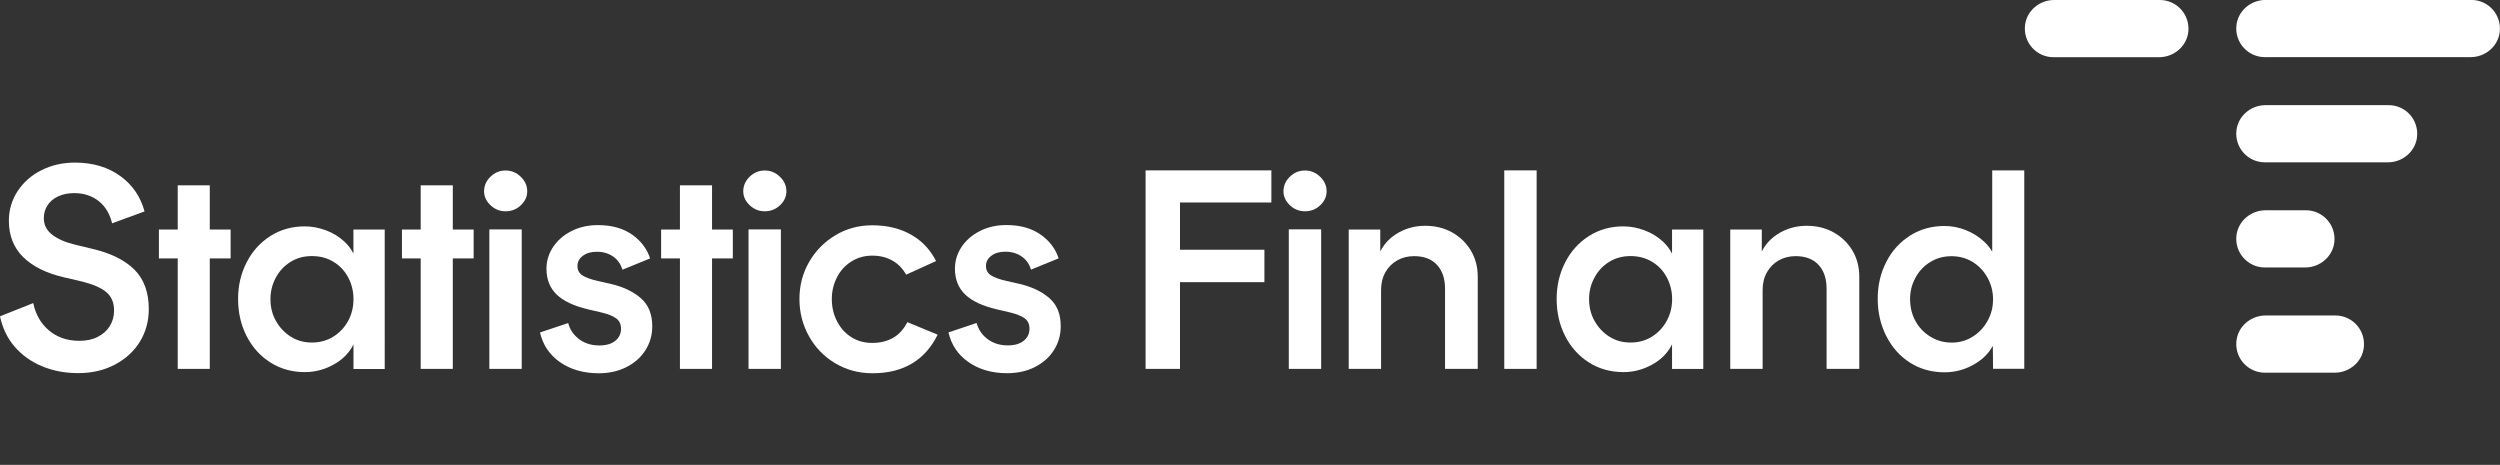
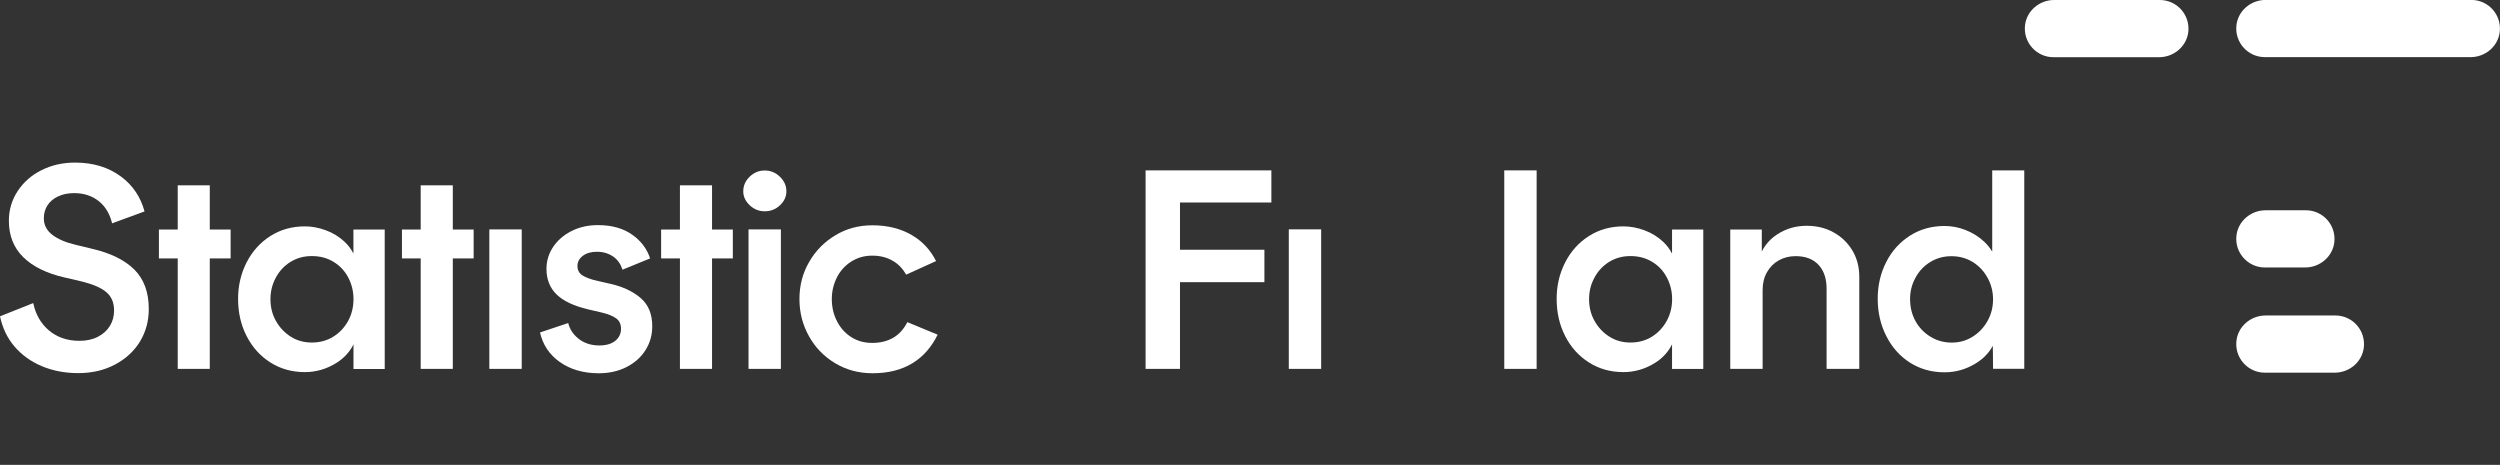
<svg xmlns="http://www.w3.org/2000/svg" x="0px" y="0px" viewBox="0 0 394.71 73.4" xml:space="preserve">
  <rect x="0" y="0" width="394.71" height="73.4" fill="#333333" stroke="none" />
  <path fill="#FFFFFF" d="M55.8,36.24v3.79c-0.36-0.7-0.82-1.32-1.41-1.87c-0.85-0.79-1.83-1.39-2.94-1.8 c-1.11-0.41-2.21-0.62-3.31-0.62c-2.04,0-3.86,0.51-5.46,1.53c-1.6,1.02-2.85,2.41-3.74,4.15c-0.9,1.75-1.35,3.67-1.35,5.78 c0,2.16,0.45,4.12,1.35,5.87c0.9,1.75,2.14,3.14,3.74,4.15c1.6,1.02,3.42,1.53,5.46,1.53c1.73,0,3.37-0.47,4.91-1.41 c1.23-0.76,2.15-1.75,2.76-2.96v1.39v2.49h4.93v-2.35v-2.4V36.24H55.8z M52.63,53.15c-0.99,0.62-2.12,0.93-3.4,0.93 c-1.25,0-2.36-0.31-3.33-0.93c-0.98-0.62-1.75-1.44-2.33-2.47c-0.58-1.02-0.87-2.17-0.87-3.45c0-1.22,0.28-2.35,0.85-3.4 c0.56-1.05,1.34-1.88,2.33-2.49c0.99-0.61,2.11-0.91,3.36-0.91c1.28,0,2.42,0.3,3.42,0.91c1.01,0.61,1.78,1.44,2.33,2.49 c0.55,1.05,0.82,2.18,0.82,3.4c0,1.25-0.28,2.39-0.84,3.43C54.4,51.7,53.62,52.53,52.63,53.15z" />
-   <path fill="#FFFFFF" d="M212.94,36.24h4.98v4.7h-0.5c0.52-1.67,1.48-2.98,2.88-3.9c1.4-0.93,2.97-1.39,4.7-1.39 c1.58,0,3,0.34,4.24,1.03c1.25,0.69,2.24,1.64,2.97,2.85c0.73,1.22,1.1,2.6,1.1,4.15v14.56h-5.16V45.6c0-1.62-0.43-2.88-1.28-3.79 c-0.85-0.91-2.05-1.37-3.61-1.37c-0.97,0-1.86,0.22-2.65,0.66c-0.79,0.44-1.41,1.07-1.87,1.87c-0.46,0.81-0.69,1.74-0.69,2.81v12.46 h-5.11V41.16V36.24z" />
  <path fill="#FFFFFF" d="M263.99,36.24v3.8c-0.36-0.7-0.83-1.33-1.42-1.88c-0.85-0.79-1.83-1.39-2.94-1.8 c-1.11-0.41-2.21-0.62-3.31-0.62c-2.04,0-3.86,0.51-5.46,1.53c-1.6,1.02-2.85,2.41-3.74,4.15c-0.9,1.75-1.35,3.67-1.35,5.78 c0,2.16,0.45,4.12,1.35,5.87c0.9,1.75,2.14,3.14,3.74,4.15c1.6,1.02,3.42,1.53,5.46,1.53c1.73,0,3.37-0.47,4.91-1.41 c1.24-0.76,2.15-1.76,2.76-2.97v1.39v2.49h4.93v-2.35v-2.4V36.24H263.99z M260.82,53.15c-0.99,0.62-2.12,0.93-3.4,0.93 c-1.25,0-2.36-0.31-3.33-0.93c-0.98-0.62-1.75-1.44-2.33-2.47c-0.58-1.02-0.87-2.17-0.87-3.45c0-1.22,0.28-2.35,0.85-3.4 c0.56-1.05,1.34-1.88,2.33-2.49c0.99-0.61,2.11-0.91,3.36-0.91c1.28,0,2.42,0.3,3.42,0.91c1.01,0.61,1.78,1.44,2.33,2.49 c0.55,1.05,0.82,2.18,0.82,3.4c0,1.25-0.28,2.39-0.85,3.43C262.58,51.7,261.81,52.53,260.82,53.15z" />
  <path fill="#FFFFFF" d="M273.18,36.24h4.98v4.7h-0.5c0.52-1.67,1.48-2.98,2.88-3.9c1.4-0.93,2.97-1.39,4.7-1.39 c1.58,0,3,0.34,4.24,1.03c1.25,0.69,2.24,1.64,2.97,2.85c0.73,1.22,1.1,2.6,1.1,4.15v14.56h-5.16V45.6c0-1.62-0.43-2.88-1.28-3.79 c-0.85-0.91-2.05-1.37-3.61-1.37c-0.97,0-1.86,0.22-2.65,0.66c-0.79,0.44-1.41,1.07-1.87,1.87c-0.46,0.81-0.69,1.74-0.69,2.81v12.46 h-5.11V41.16V36.24z" />
-   <path fill="#FFFFFF" d="M206.03,33.36c0.94,0,1.75-0.32,2.42-0.96c0.67-0.64,1-1.37,1-2.19c0-0.88-0.34-1.65-1.03-2.31 c-0.68-0.66-1.48-0.98-2.4-0.98s-1.7,0.33-2.37,0.98c-0.67,0.65-1.01,1.42-1.01,2.31c0,0.82,0.34,1.55,1.01,2.19 C204.33,33.04,205.12,33.36,206.03,33.36" />
  <rect x="203.48" y="36.21" fill="#FFFFFF" width="5.11" height="22.03" />
-   <path fill="#FFFFFF" d="M165.69,47.08c-1.2-1.05-2.78-1.8-4.73-2.26l-2.05-0.46c-1.06-0.24-1.87-0.53-2.42-0.87 c-0.55-0.34-0.82-0.84-0.82-1.51c0-0.64,0.28-1.17,0.85-1.6c0.56-0.43,1.3-0.64,2.21-0.64c1.04,0,1.92,0.27,2.67,0.82 c0.66,0.48,1.12,1.15,1.38,2.01l4.36-1.78c-0.47-1.46-1.37-2.68-2.71-3.66c-1.46-1.07-3.3-1.6-5.53-1.6c-1.55,0-2.94,0.31-4.18,0.94 c-1.23,0.62-2.2,1.46-2.9,2.51c-0.7,1.05-1.05,2.2-1.05,3.45c0,1.67,0.54,3.03,1.62,4.07c1.08,1.03,2.73,1.81,4.95,2.33l2.14,0.5 c1.01,0.24,1.77,0.55,2.28,0.91c0.51,0.37,0.78,0.91,0.78,1.64c0,0.79-0.3,1.43-0.91,1.92c-0.61,0.49-1.44,0.73-2.51,0.73 c-1.34,0-2.46-0.38-3.38-1.14c-0.79-0.65-1.3-1.46-1.54-2.4l-4.45,1.49c0.44,1.92,1.45,3.46,3.05,4.61 c1.69,1.22,3.77,1.83,6.23,1.83c1.64,0,3.1-0.33,4.38-0.98c1.28-0.66,2.28-1.54,2.99-2.67c0.71-1.12,1.07-2.37,1.07-3.74 C167.49,49.61,166.89,48.13,165.69,47.08" />
  <path fill="#FFFFFF" d="M101.19,47.09c-1.2-1.05-2.78-1.8-4.73-2.26l-2.05-0.46c-1.06-0.24-1.87-0.53-2.42-0.87 c-0.55-0.34-0.82-0.84-0.82-1.51c0-0.64,0.28-1.17,0.85-1.6c0.56-0.43,1.3-0.64,2.21-0.64c1.04,0,1.92,0.27,2.67,0.82 c0.65,0.48,1.11,1.15,1.38,2.01l4.36-1.78c-0.47-1.46-1.37-2.68-2.7-3.66c-1.46-1.07-3.3-1.6-5.53-1.6c-1.55,0-2.94,0.31-4.18,0.94 c-1.23,0.62-2.2,1.46-2.9,2.51c-0.7,1.05-1.05,2.2-1.05,3.45c0,1.67,0.54,3.03,1.62,4.07c1.08,1.03,2.73,1.81,4.95,2.33l2.14,0.5 c1.01,0.24,1.77,0.55,2.28,0.91c0.51,0.37,0.78,0.91,0.78,1.64c0,0.79-0.3,1.43-0.91,1.92c-0.61,0.49-1.44,0.73-2.51,0.73 c-1.34,0-2.47-0.38-3.38-1.14c-0.79-0.65-1.3-1.46-1.54-2.4l-4.45,1.49c0.44,1.92,1.45,3.46,3.05,4.61 c1.69,1.22,3.77,1.83,6.23,1.83c1.64,0,3.1-0.33,4.38-0.98c1.28-0.66,2.28-1.54,2.99-2.67c0.71-1.12,1.07-2.37,1.07-3.74 C102.99,49.62,102.39,48.14,101.19,47.09" />
  <path fill="#FFFFFF" d="M143.26,50.86c-0.56,1.08-1.27,1.88-2.14,2.41c-0.96,0.58-2.09,0.87-3.4,0.87c-1.25,0-2.35-0.3-3.31-0.91 c-0.96-0.61-1.71-1.44-2.26-2.51c-0.55-1.06-0.82-2.24-0.82-3.51c0-1.22,0.27-2.35,0.8-3.4c0.53-1.05,1.29-1.89,2.26-2.51 c0.98-0.62,2.08-0.94,3.33-0.94c1.25,0,2.34,0.28,3.29,0.85c0.85,0.5,1.53,1.22,2.06,2.15l4.72-2.14c-0.88-1.75-2.14-3.11-3.79-4.08 c-1.78-1.05-3.87-1.57-6.28-1.57c-2.13,0-4.07,0.52-5.82,1.57c-1.75,1.05-3.14,2.46-4.15,4.22c-1.02,1.76-1.53,3.71-1.53,5.84 c0,2.13,0.5,4.09,1.51,5.89c1,1.8,2.39,3.22,4.15,4.27c1.76,1.05,3.73,1.57,5.89,1.57c2.47,0,4.57-0.53,6.32-1.6 c1.65-1.01,2.97-2.5,3.95-4.49L143.26,50.86z" />
  <path fill="#FFFFFF" d="M120.74,33.36c0.94,0,1.75-0.32,2.42-0.96c0.67-0.64,1-1.37,1-2.19c0-0.88-0.34-1.65-1.03-2.31 c-0.68-0.66-1.48-0.98-2.4-0.98s-1.7,0.33-2.37,0.98c-0.67,0.65-1.01,1.42-1.01,2.31c0,0.82,0.34,1.55,1.01,2.19 C119.04,33.04,119.83,33.36,120.74,33.36" />
  <rect x="118.18" y="36.22" fill="#FFFFFF" width="5.11" height="22.02" />
-   <path fill="#FFFFFF" d="M79.82,33.36c0.94,0,1.75-0.32,2.42-0.96c0.67-0.64,1-1.37,1-2.19c0-0.88-0.34-1.65-1.03-2.31 c-0.68-0.66-1.48-0.98-2.4-0.98s-1.7,0.33-2.37,0.98c-0.67,0.65-1.01,1.42-1.01,2.31c0,0.82,0.34,1.55,1.01,2.19 C78.11,33.04,78.91,33.36,79.82,33.36" />
  <rect x="77.26" y="36.22" fill="#FFFFFF" width="5.11" height="22.02" />
  <path fill="#FFFFFF" d="M21.21,42.56c-1.52-1.51-3.73-2.59-6.62-3.27l-2.65-0.64c-1.55-0.36-2.78-0.89-3.67-1.57 c-0.9-0.68-1.35-1.56-1.35-2.62c0-0.76,0.19-1.44,0.57-2.03c0.38-0.59,0.93-1.07,1.66-1.41c0.73-0.35,1.58-0.53,2.56-0.53 c1.55,0,2.87,0.44,3.95,1.32c1,0.82,1.68,1.97,2.04,3.45l2.39-0.88c0.05-0.02,0.09-0.04,0.14-0.05c0.01-0.01,0.02-0.01,0.04-0.01 l2.55-0.94c-0.62-2.28-1.85-4.12-3.71-5.5c-1.98-1.47-4.4-2.21-7.26-2.21c-1.95,0-3.72,0.4-5.32,1.21c-1.6,0.8-2.85,1.92-3.77,3.33 C1.86,31.6,1.4,33.16,1.4,34.86c0,2.34,0.76,4.26,2.28,5.75c1.52,1.49,3.7,2.56,6.53,3.2l2.74,0.64c1.73,0.43,3.01,0.98,3.83,1.67 c0.82,0.69,1.23,1.65,1.23,2.9c0,0.91-0.22,1.73-0.66,2.44c-0.44,0.72-1.07,1.29-1.89,1.71c-0.82,0.43-1.8,0.64-2.92,0.64 c-1.98,0-3.63-0.59-4.95-1.76c-1.2-1.07-1.98-2.46-2.34-4.2L0,49.94c0.39,1.82,1.13,3.4,2.24,4.71c1.17,1.38,2.63,2.44,4.38,3.17 c1.75,0.73,3.66,1.09,5.73,1.09c2.19,0,4.14-0.46,5.84-1.37c1.7-0.91,3.01-2.13,3.93-3.65c0.91-1.52,1.37-3.21,1.37-5.07 C23.5,46.16,22.73,44.07,21.21,42.56" />
  <rect x="237.5" y="26.9" fill="#FFFFFF" width="5.11" height="31.34" />
  <path fill="#FFFFFF" d="M311.46,53.15c-0.99,0.63-2.09,0.94-3.31,0.94c-1.25,0-2.37-0.31-3.38-0.94c-1.01-0.62-1.79-1.44-2.35-2.46 c-0.56-1.02-0.85-2.18-0.85-3.49c0-1.19,0.28-2.31,0.85-3.35c0.56-1.05,1.35-1.88,2.35-2.49c1-0.61,2.11-0.91,3.33-0.91 c1.25,0,2.37,0.31,3.35,0.91c0.99,0.61,1.77,1.44,2.35,2.49c0.58,1.05,0.87,2.18,0.87,3.4c0,1.25-0.29,2.39-0.87,3.42 C313.23,51.7,312.45,52.53,311.46,53.15 M314.54,26.9v12.83c-0.35-0.58-0.77-1.11-1.28-1.58c-0.85-0.79-1.83-1.4-2.92-1.83 c-1.09-0.43-2.21-0.64-3.33-0.64c-2.04,0-3.86,0.51-5.46,1.53c-1.6,1.02-2.85,2.4-3.74,4.15c-0.9,1.75-1.35,3.69-1.35,5.82 c0,2.13,0.45,4.09,1.35,5.87c0.9,1.78,2.14,3.18,3.74,4.2c1.6,1.02,3.42,1.53,5.46,1.53c1.76,0,3.42-0.47,4.95-1.42 c1.17-0.72,2.06-1.64,2.67-2.76c0.01,0.46,0.01,0.84,0.02,1.14c0.02,0.57,0.02,1.39,0.02,2.49h4.93v-2.35v-2.4V26.9H314.54z" />
  <polygon fill="#FFFFFF" points="200.73,26.9 180.87,26.9 180.87,58.24 186.3,58.24 186.3,44.55 199.63,44.55 199.63,39.43 186.3,39.43 186.3,31.97 200.73,31.97 " />
  <polygon fill="#FFFFFF" points="115.7,36.24 112.42,36.24 112.42,29.26 107.35,29.26 107.35,36.24 104.38,36.24 104.38,40.8 107.35,40.8 107.35,58.24 112.42,58.24 112.42,40.8 115.7,40.8 " />
  <polygon fill="#FFFFFF" points="74.78,36.24 71.49,36.24 71.49,29.26 66.42,29.26 66.42,36.24 63.46,36.24 63.46,40.8 66.42,40.8 66.42,58.24 71.49,58.24 71.49,40.8 74.78,40.8 " />
  <polygon fill="#FFFFFF" points="36.41,36.24 33.12,36.24 33.12,29.26 28.06,29.26 28.06,36.24 25.09,36.24 25.09,40.8 28.06,40.8 28.06,58.24 33.12,58.24 33.12,40.8 36.41,40.8 " />
  <path fill="#FFFFFF" d="M341.01,0h-16.69c-2.31,0-4.34,1.69-4.6,3.99c-0.31,2.72,1.82,5.04,4.48,5.04h16.69 c2.31,0,4.34-1.69,4.61-3.99C345.8,2.32,343.67,0,341.01,0" />
  <path fill="#FFFFFF" d="M390.19-0.01H357.7c-2.31,0-4.34,1.69-4.6,3.99c-0.31,2.72,1.82,5.04,4.48,5.04h32.49 c2.31,0,4.34-1.69,4.6-3.99C394.98,2.31,392.85-0.01,390.19-0.01" />
-   <path fill="#FFFFFF" d="M377.13,16.6H357.7c-2.31,0-4.34,1.69-4.6,3.99c-0.31,2.72,1.82,5.04,4.48,5.04h19.43 c2.31,0,4.34-1.69,4.6-3.99C381.92,18.91,379.79,16.6,377.13,16.6" />
  <path fill="#FFFFFF" d="M357.58,42.23h6.37c2.31,0,4.34-1.69,4.6-3.99c0.31-2.72-1.82-5.04-4.48-5.04h-6.37 c-2.31,0-4.34,1.69-4.6,3.99C352.79,39.91,354.92,42.23,357.58,42.23" />
  <path fill="#FFFFFF" d="M368.73,49.81H357.7c-2.31,0-4.34,1.69-4.6,3.99c-0.31,2.72,1.82,5.04,4.48,5.04h11.03 c2.31,0,4.34-1.69,4.6-3.99C373.52,52.13,371.39,49.81,368.73,49.81" />
</svg>